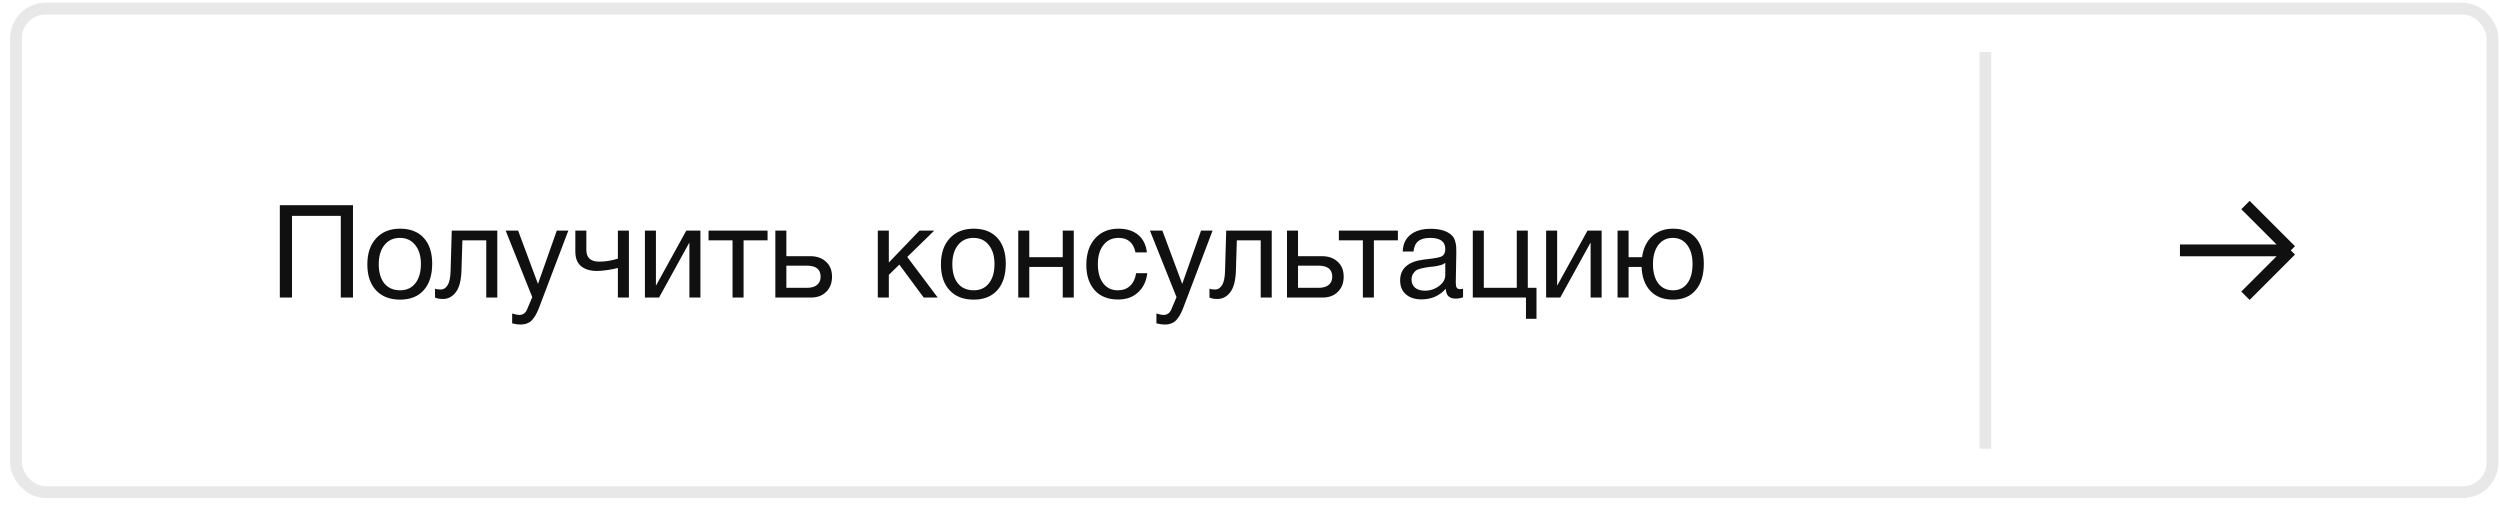
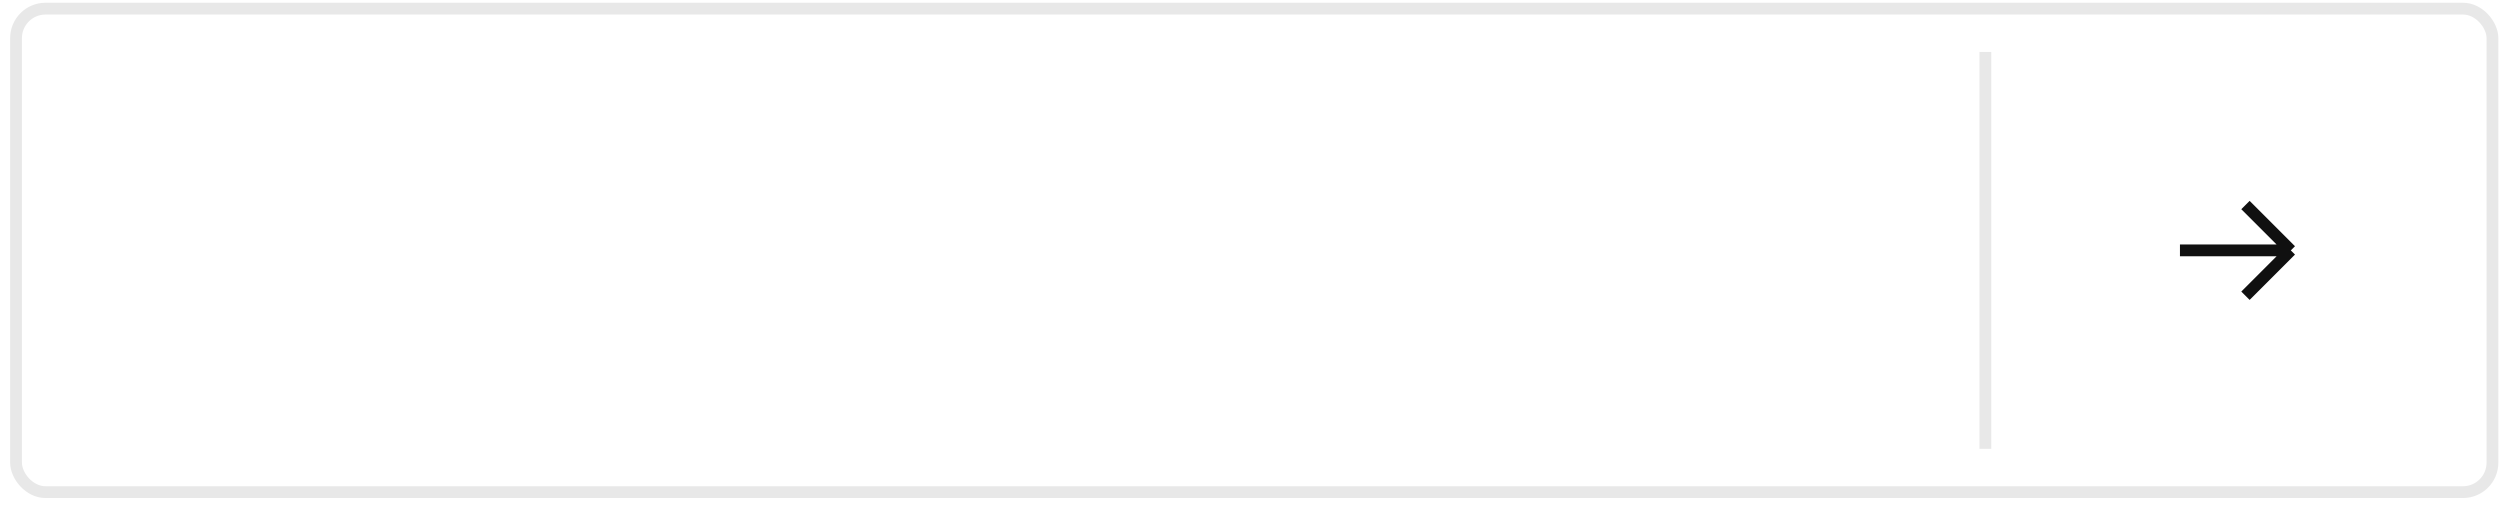
<svg xmlns="http://www.w3.org/2000/svg" width="212" height="43" viewBox="0 0 212 43" fill="none">
-   <path d="M29.933 17.401V25.233H28.899V18.303H24.763V25.233H23.729V17.401H29.933ZM31.898 20.206C32.397 19.664 33.075 19.392 33.933 19.392C34.791 19.392 35.458 19.653 35.935 20.173C36.412 20.694 36.65 21.424 36.65 22.362C36.65 23.323 36.412 24.071 35.935 24.606C35.458 25.142 34.787 25.409 33.922 25.409C33.057 25.409 32.378 25.145 31.887 24.617C31.396 24.089 31.15 23.356 31.15 22.417C31.15 21.486 31.399 20.749 31.898 20.206ZM35.209 20.778C34.894 20.375 34.461 20.173 33.911 20.173C33.361 20.173 32.925 20.375 32.602 20.778C32.279 21.182 32.118 21.721 32.118 22.395C32.118 23.092 32.276 23.638 32.591 24.034C32.914 24.423 33.361 24.617 33.933 24.617C34.483 24.617 34.912 24.419 35.22 24.023C35.535 23.627 35.693 23.081 35.693 22.384C35.693 21.71 35.532 21.174 35.209 20.778ZM42.17 19.557V25.233H41.235V20.382H39.211L39.134 22.89C39.112 23.756 38.954 24.383 38.661 24.771C38.368 25.16 38.001 25.354 37.561 25.354C37.29 25.354 37.066 25.314 36.89 25.233V24.474C36.985 24.526 37.15 24.551 37.385 24.551C37.605 24.551 37.792 24.434 37.946 24.199C38.107 23.957 38.195 23.554 38.21 22.989L38.309 19.557H42.17ZM48.194 19.557L45.763 25.959C45.668 26.216 45.584 26.414 45.51 26.553C45.444 26.7 45.345 26.858 45.213 27.026C45.089 27.202 44.935 27.327 44.751 27.4C44.575 27.481 44.366 27.521 44.124 27.521C43.941 27.521 43.71 27.488 43.431 27.422V26.586C43.703 26.667 43.904 26.707 44.036 26.707C44.344 26.707 44.564 26.55 44.696 26.234L45.136 25.2L42.881 19.557H43.937L45.62 24.078L47.215 19.557H48.194ZM53.331 25.233H52.396V22.725C52.242 22.769 51.971 22.824 51.582 22.89C51.201 22.949 50.886 22.978 50.636 22.978C50.057 22.978 49.602 22.843 49.272 22.571C48.95 22.293 48.788 21.886 48.788 21.35V19.557H49.723V21.196C49.723 21.856 50.086 22.186 50.812 22.186C51.333 22.186 51.861 22.102 52.396 21.933V19.557H53.331V25.233ZM55.887 25.233H54.688V19.557H55.623V24.188H55.645L58.197 19.557H59.396V25.233H58.461V20.602H58.439L55.887 25.233ZM65.09 20.382H63.055V25.233H62.12V20.382H60.085V19.557H65.09V20.382ZM70.05 22.197C70.388 22.505 70.556 22.927 70.556 23.462C70.556 23.998 70.391 24.427 70.061 24.749C69.739 25.072 69.302 25.233 68.752 25.233H65.749V19.557H66.684V21.724H68.708C69.266 21.724 69.713 21.882 70.05 22.197ZM68.411 22.527H66.684V24.408H68.411C68.793 24.408 69.082 24.328 69.28 24.166C69.486 23.998 69.588 23.763 69.588 23.462C69.588 22.839 69.196 22.527 68.411 22.527ZM79.52 25.233H78.332L76.264 22.439L75.373 23.308V25.233H74.438V19.557H75.373V22.263L77.969 19.557H79.223L76.935 21.79L79.52 25.233ZM80.538 20.206C81.037 19.664 81.715 19.392 82.573 19.392C83.431 19.392 84.098 19.653 84.575 20.173C85.052 20.694 85.29 21.424 85.29 22.362C85.29 23.323 85.052 24.071 84.575 24.606C84.098 25.142 83.427 25.409 82.562 25.409C81.697 25.409 81.018 25.145 80.527 24.617C80.035 24.089 79.79 23.356 79.79 22.417C79.79 21.486 80.039 20.749 80.538 20.206ZM83.849 20.778C83.534 20.375 83.101 20.173 82.551 20.173C82.001 20.173 81.564 20.375 81.242 20.778C80.919 21.182 80.758 21.721 80.758 22.395C80.758 23.092 80.915 23.638 81.231 24.034C81.553 24.423 82.001 24.617 82.573 24.617C83.123 24.617 83.552 24.419 83.86 24.023C84.175 23.627 84.333 23.081 84.333 22.384C84.333 21.71 84.171 21.174 83.849 20.778ZM87.283 25.233H86.348V19.557H87.283V21.812H90.121V19.557H91.056V25.233H90.121V22.637H87.283V25.233ZM97.29 23.165C97.209 23.847 96.949 24.39 96.509 24.793C96.076 25.197 95.511 25.398 94.815 25.398C93.957 25.398 93.293 25.134 92.824 24.606C92.354 24.071 92.12 23.36 92.12 22.472C92.12 21.526 92.365 20.778 92.857 20.228C93.348 19.671 94.012 19.392 94.848 19.392C95.544 19.392 96.102 19.568 96.52 19.92C96.938 20.265 97.183 20.76 97.257 21.405H96.289C96.12 20.584 95.643 20.173 94.859 20.173C94.316 20.173 93.887 20.375 93.572 20.778C93.256 21.174 93.099 21.713 93.099 22.395C93.099 23.085 93.249 23.627 93.55 24.023C93.85 24.419 94.265 24.617 94.793 24.617C95.218 24.617 95.563 24.493 95.827 24.243C96.098 23.994 96.27 23.635 96.344 23.165H97.29ZM102.827 19.557L100.396 25.959C100.301 26.216 100.216 26.414 100.143 26.553C100.077 26.7 99.978 26.858 99.846 27.026C99.721 27.202 99.567 27.327 99.384 27.4C99.208 27.481 98.999 27.521 98.757 27.521C98.573 27.521 98.343 27.488 98.064 27.422V26.586C98.335 26.667 98.537 26.707 98.669 26.707C98.977 26.707 99.197 26.55 99.329 26.234L99.769 25.2L97.514 19.557H98.57L100.253 24.078L101.848 19.557H102.827ZM107.843 19.557V25.233H106.908V20.382H104.884L104.807 22.89C104.785 23.756 104.627 24.383 104.334 24.771C104.041 25.16 103.674 25.354 103.234 25.354C102.963 25.354 102.739 25.314 102.563 25.233V24.474C102.658 24.526 102.823 24.551 103.058 24.551C103.278 24.551 103.465 24.434 103.619 24.199C103.78 23.957 103.868 23.554 103.883 22.989L103.982 19.557H107.843ZM113.438 22.197C113.776 22.505 113.944 22.927 113.944 23.462C113.944 23.998 113.779 24.427 113.449 24.749C113.127 25.072 112.69 25.233 112.14 25.233H109.137V19.557H110.072V21.724H112.096C112.654 21.724 113.101 21.882 113.438 22.197ZM111.799 22.527H110.072V24.408H111.799C112.181 24.408 112.47 24.328 112.668 24.166C112.874 23.998 112.976 23.763 112.976 23.462C112.976 22.839 112.584 22.527 111.799 22.527ZM118.541 20.382H116.506V25.233H115.571V20.382H113.536V19.557H118.541V20.382ZM124.067 24.485V25.211C123.876 25.285 123.663 25.321 123.429 25.321C122.893 25.321 122.618 25.043 122.604 24.485C122.068 25.087 121.383 25.387 120.547 25.387C119.989 25.387 119.546 25.244 119.216 24.958C118.893 24.672 118.732 24.28 118.732 23.781C118.732 22.769 119.403 22.179 120.745 22.01C120.833 21.996 120.961 21.981 121.13 21.966C121.768 21.893 122.16 21.809 122.307 21.713C122.475 21.596 122.56 21.394 122.56 21.108C122.56 20.485 122.131 20.173 121.273 20.173C120.833 20.173 120.499 20.265 120.272 20.448C120.044 20.624 119.909 20.918 119.865 21.328H118.952C118.966 20.72 119.183 20.247 119.601 19.909C120.019 19.572 120.594 19.403 121.328 19.403C122.127 19.403 122.721 19.587 123.11 19.953C123.234 20.071 123.326 20.225 123.385 20.415C123.443 20.606 123.476 20.764 123.484 20.888C123.491 21.006 123.495 21.185 123.495 21.427C123.495 21.706 123.487 22.128 123.473 22.692C123.458 23.257 123.451 23.679 123.451 23.957C123.451 24.163 123.476 24.309 123.528 24.397C123.586 24.478 123.689 24.518 123.836 24.518C123.894 24.518 123.971 24.507 124.067 24.485ZM122.56 22.285C122.494 22.337 122.424 22.381 122.351 22.417C122.277 22.454 122.182 22.483 122.065 22.505C121.955 22.527 121.878 22.546 121.834 22.56C121.797 22.568 121.702 22.582 121.548 22.604C121.394 22.619 121.313 22.626 121.306 22.626C121.078 22.656 120.928 22.678 120.855 22.692C120.789 22.7 120.657 22.729 120.459 22.78C120.268 22.832 120.132 22.89 120.052 22.956C119.971 23.022 119.89 23.121 119.81 23.253C119.736 23.378 119.7 23.528 119.7 23.704C119.7 23.998 119.799 24.229 119.997 24.397C120.202 24.566 120.481 24.65 120.833 24.65C121.28 24.65 121.68 24.518 122.032 24.254C122.384 23.99 122.56 23.679 122.56 23.319V22.285ZM129.403 27.037V25.233H124.893V19.557H125.828V24.408H128.622V19.557H129.557V24.408H130.294V27.037H129.403ZM132.31 25.233H131.111V19.557H132.046V24.188H132.068L134.62 19.557H135.819V25.233H134.884V20.602H134.862L132.31 25.233ZM141.877 19.392C142.705 19.392 143.347 19.653 143.802 20.173C144.256 20.694 144.484 21.424 144.484 22.362C144.484 23.323 144.253 24.071 143.791 24.606C143.336 25.142 142.694 25.409 141.866 25.409C141.066 25.409 140.432 25.167 139.963 24.683C139.493 24.192 139.24 23.51 139.204 22.637H138.104V25.233H137.169V19.557H138.104V21.812H139.248C139.35 21.057 139.633 20.467 140.095 20.041C140.557 19.609 141.151 19.392 141.877 19.392ZM143.076 20.778C142.775 20.375 142.368 20.173 141.855 20.173C141.341 20.173 140.931 20.375 140.623 20.778C140.322 21.182 140.172 21.721 140.172 22.395C140.172 23.092 140.322 23.638 140.623 24.034C140.923 24.423 141.341 24.617 141.877 24.617C142.39 24.617 142.793 24.419 143.087 24.023C143.38 23.627 143.527 23.081 143.527 22.384C143.527 21.71 143.376 21.174 143.076 20.778Z" fill="#101010" />
  <rect x="1.36" y="0.733" width="210" height="41" rx="2.5" stroke="#E8E8E8" />
  <line x1="168.36" y1="4.405" x2="168.36" y2="38.061" stroke="#E8E8E8" />
  <path d="M184.86 21.233H194.261M194.261 21.233L190.415 25.079M194.261 21.233L190.415 17.387" stroke="#101010" />
</svg>